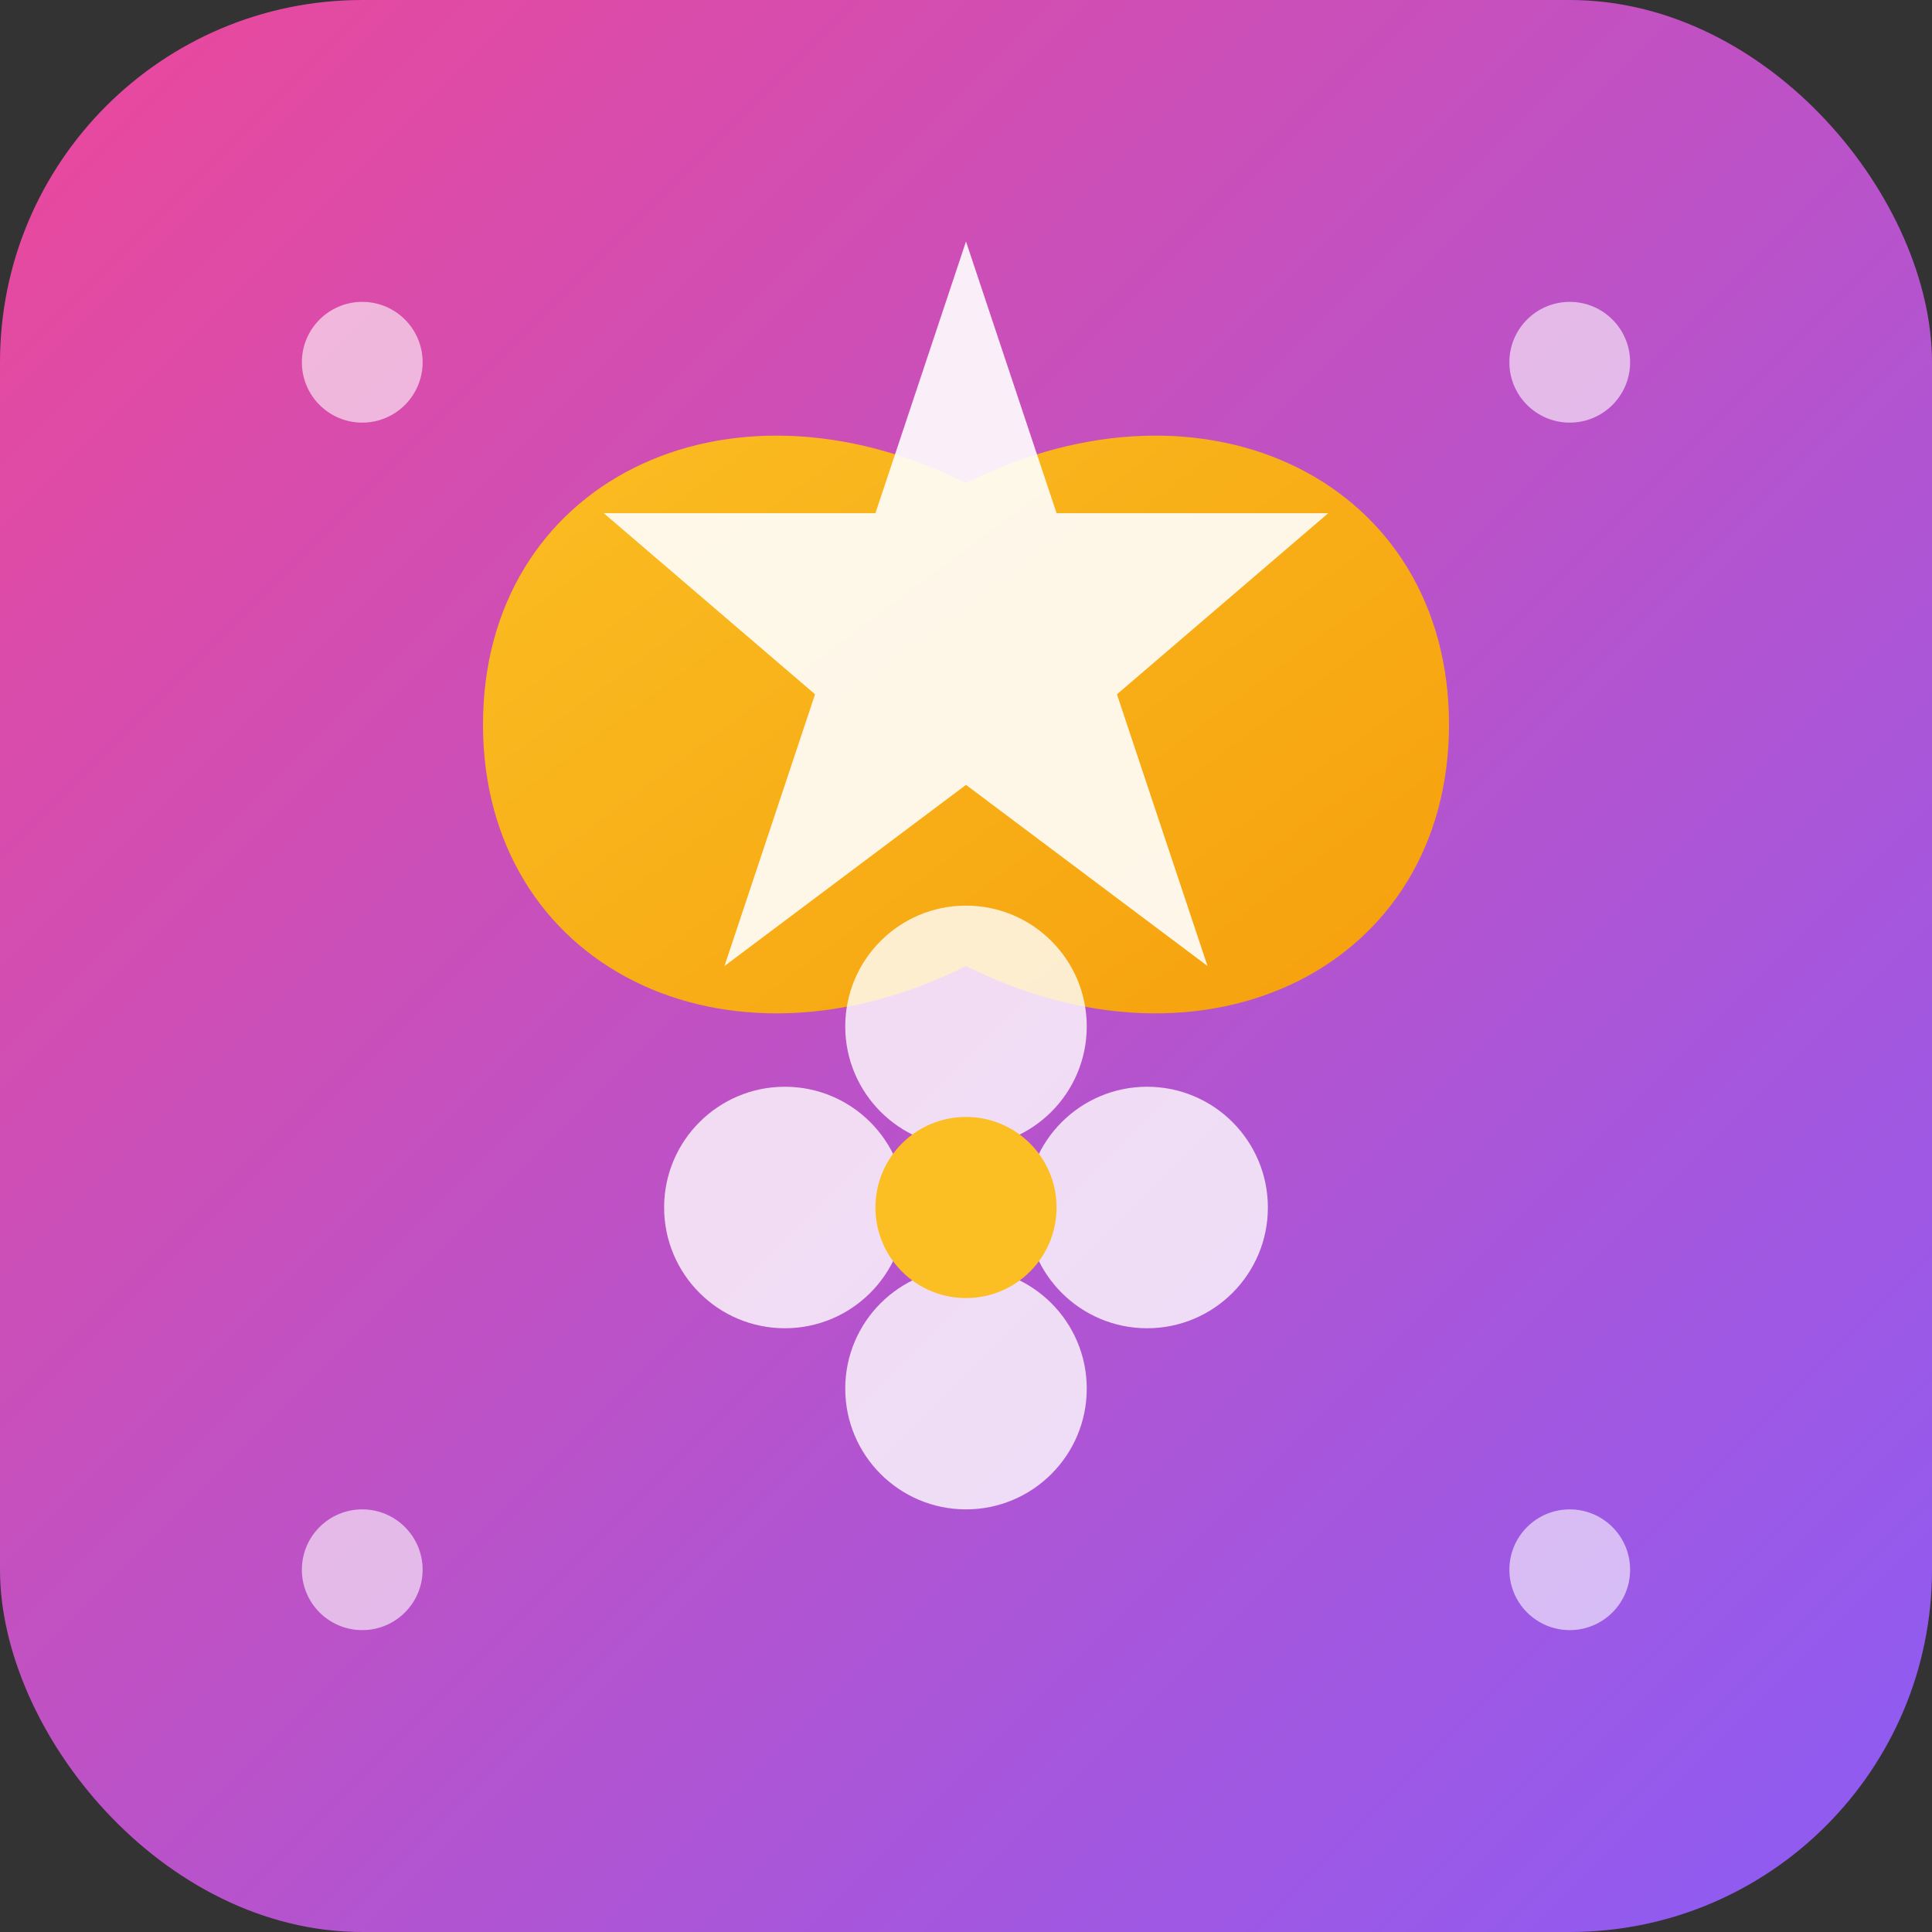
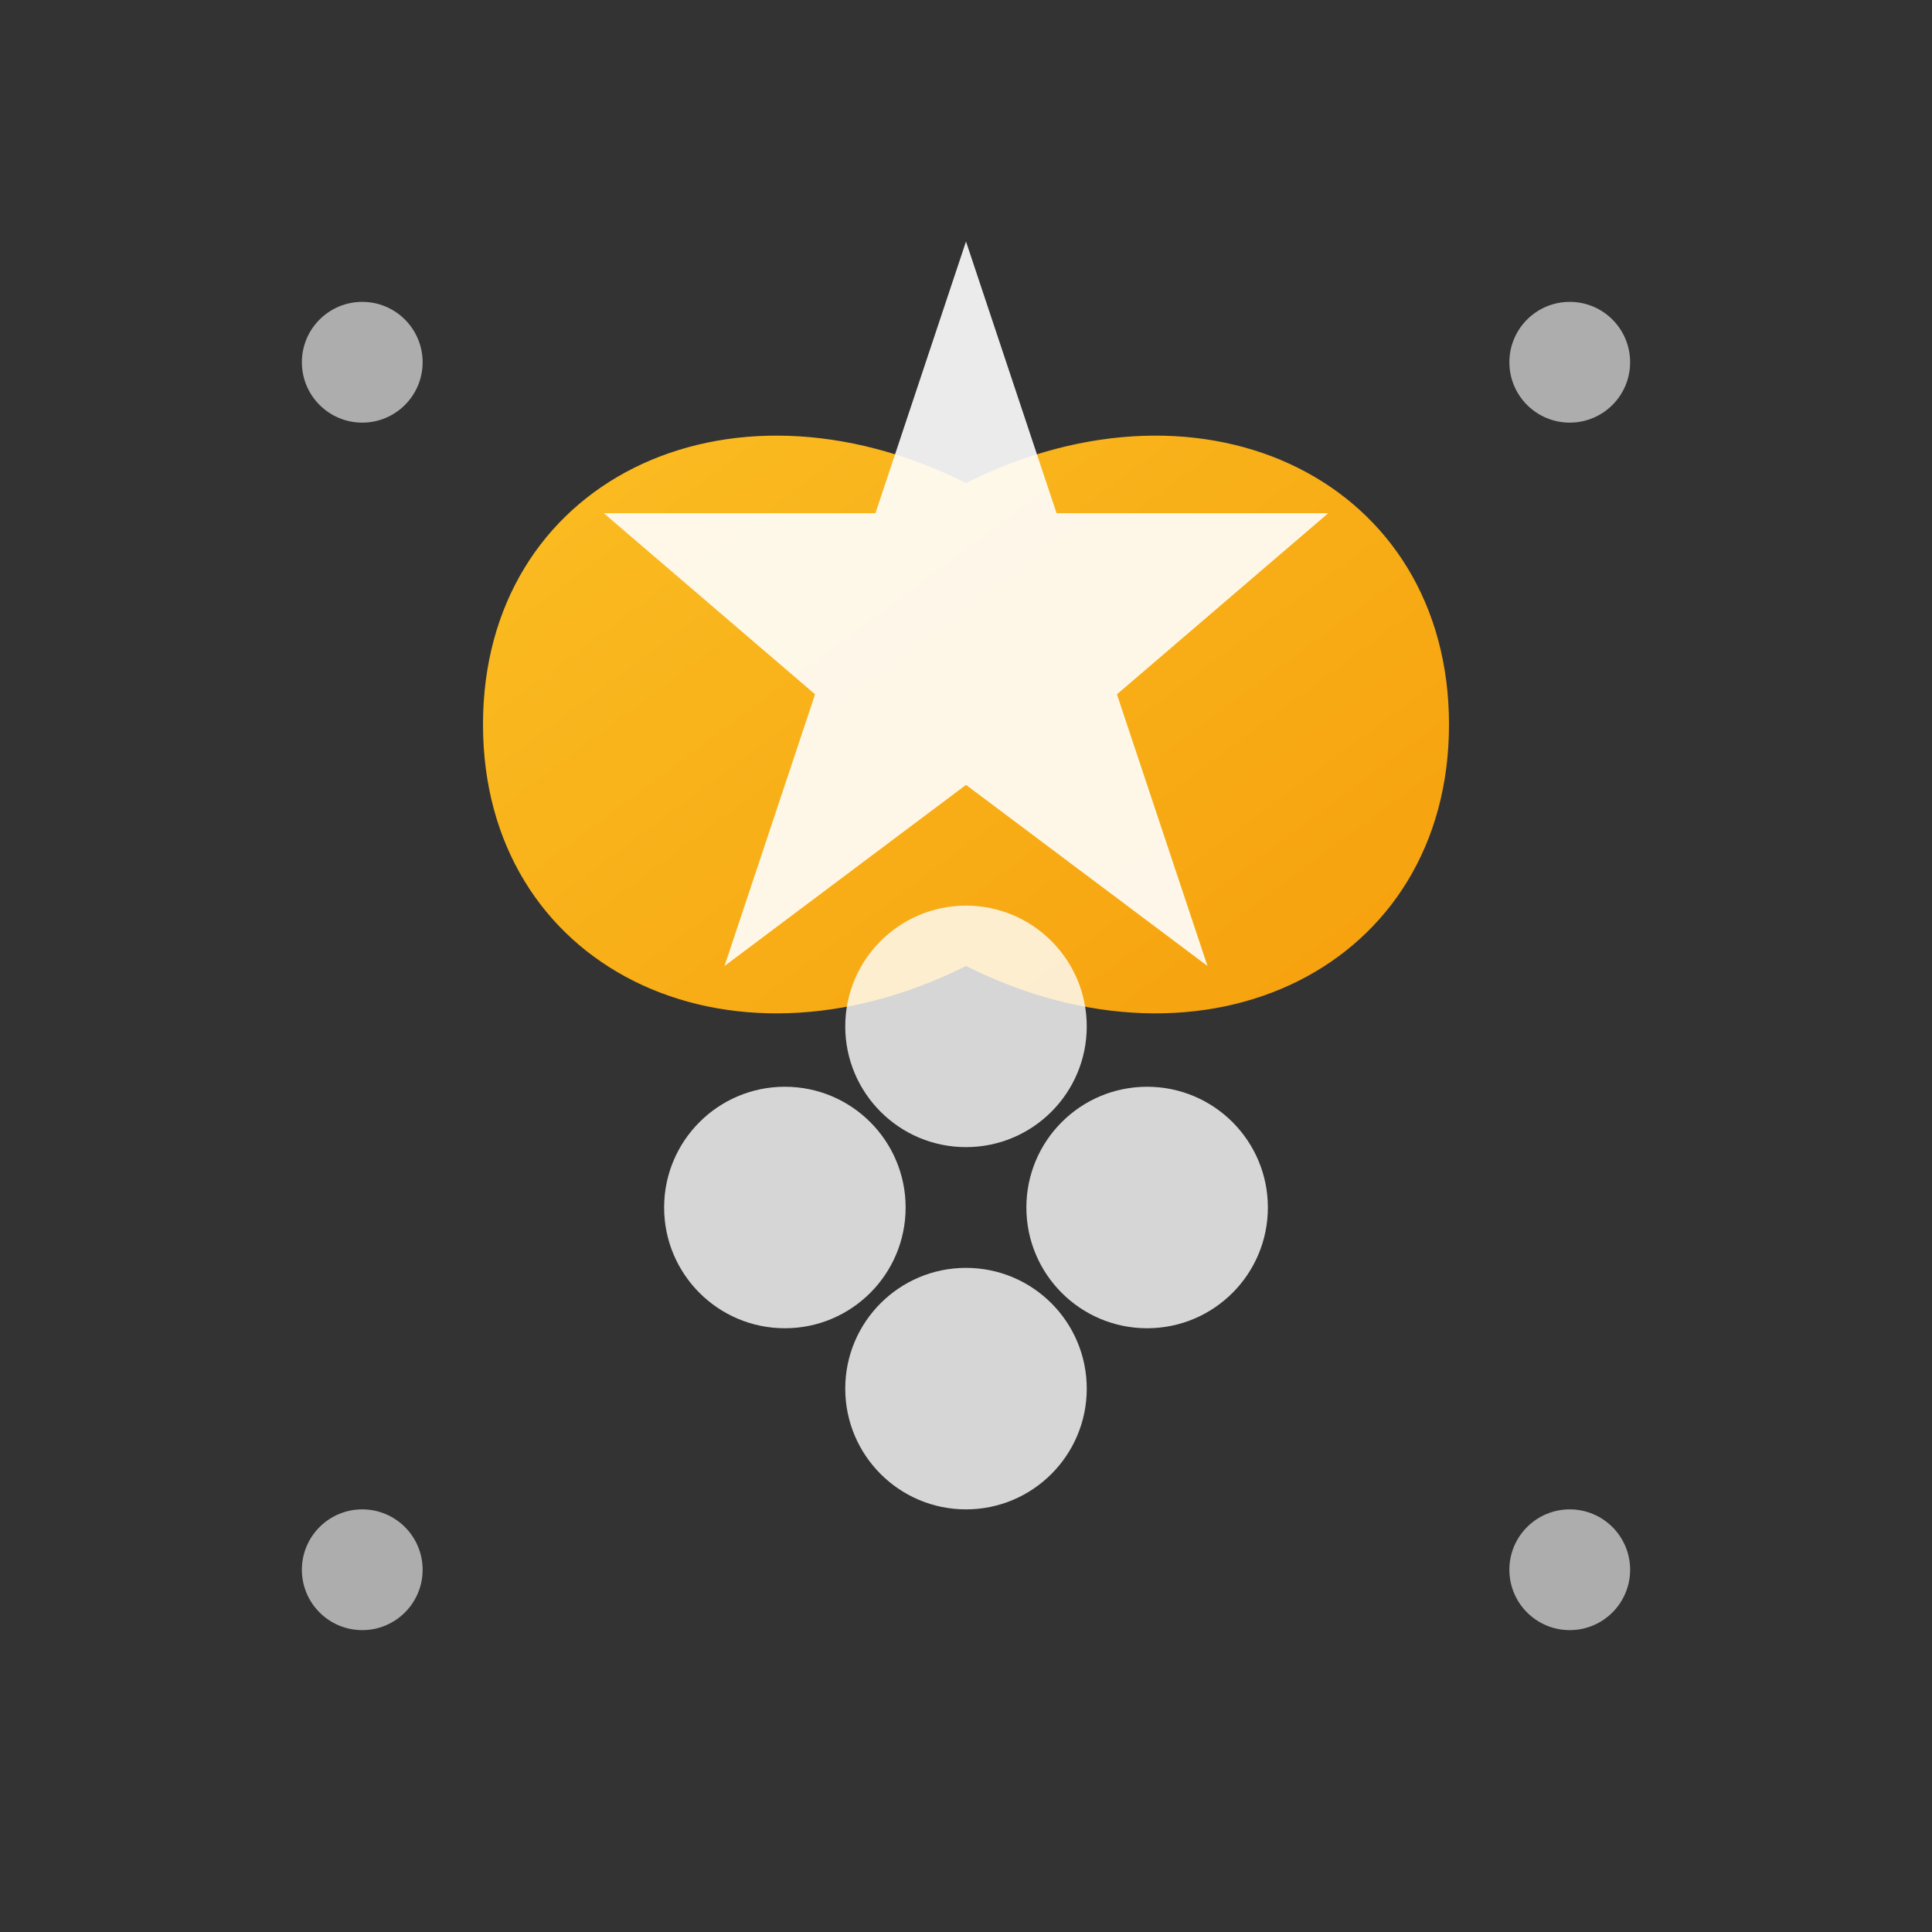
<svg xmlns="http://www.w3.org/2000/svg" width="32" height="32" viewBox="0 0 32 32" fill="none">
  <rect x="0" y="0" width="32" height="32" fill="#333333" stroke="none" />
  <defs>
    <linearGradient id="bgGradient" x1="0%" y1="0%" x2="100%" y2="100%">
      <stop offset="0%" style="stop-color:#ec4899;stop-opacity:1" />
      <stop offset="100%" style="stop-color:#8b5cf6;stop-opacity:1" />
    </linearGradient>
    <linearGradient id="moonGradient" x1="0%" y1="0%" x2="100%" y2="100%">
      <stop offset="0%" style="stop-color:#fbbf24;stop-opacity:1" />
      <stop offset="100%" style="stop-color:#f59e0b;stop-opacity:1" />
    </linearGradient>
  </defs>
-   <rect width="32" height="32" rx="6" fill="url(#bgGradient)" />
  <path d="M8 12 C8 8, 12 6, 16 8 C20 6, 24 8, 24 12 C24 16, 20 18, 16 16 C12 18, 8 16, 8 12 Z" fill="url(#moonGradient)" />
  <path d="M16 4 L17.5 8.5 L22 8.5 L18.5 11.5 L20 16 L16 13 L12 16 L13.5 11.5 L10 8.5 L14.5 8.5 Z" fill="white" opacity="0.9" />
  <g transform="translate(16, 20)">
    <circle cx="0" cy="-3" r="2" fill="white" opacity="0.8" />
    <circle cx="3" cy="0" r="2" fill="white" opacity="0.8" />
    <circle cx="0" cy="3" r="2" fill="white" opacity="0.8" />
    <circle cx="-3" cy="0" r="2" fill="white" opacity="0.8" />
-     <circle cx="0" cy="0" r="1.5" fill="#fbbf24" />
  </g>
  <circle cx="6" cy="6" r="1" fill="white" opacity="0.6" />
  <circle cx="26" cy="6" r="1" fill="white" opacity="0.6" />
  <circle cx="6" cy="26" r="1" fill="white" opacity="0.6" />
  <circle cx="26" cy="26" r="1" fill="white" opacity="0.6" />
</svg>